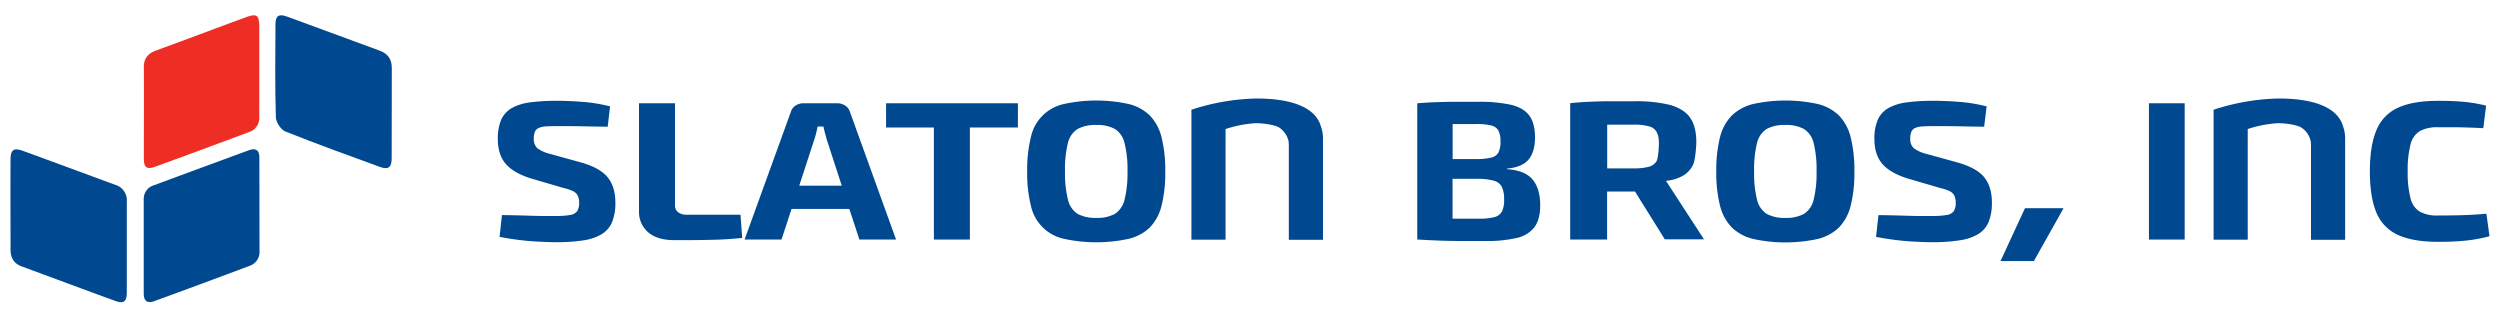
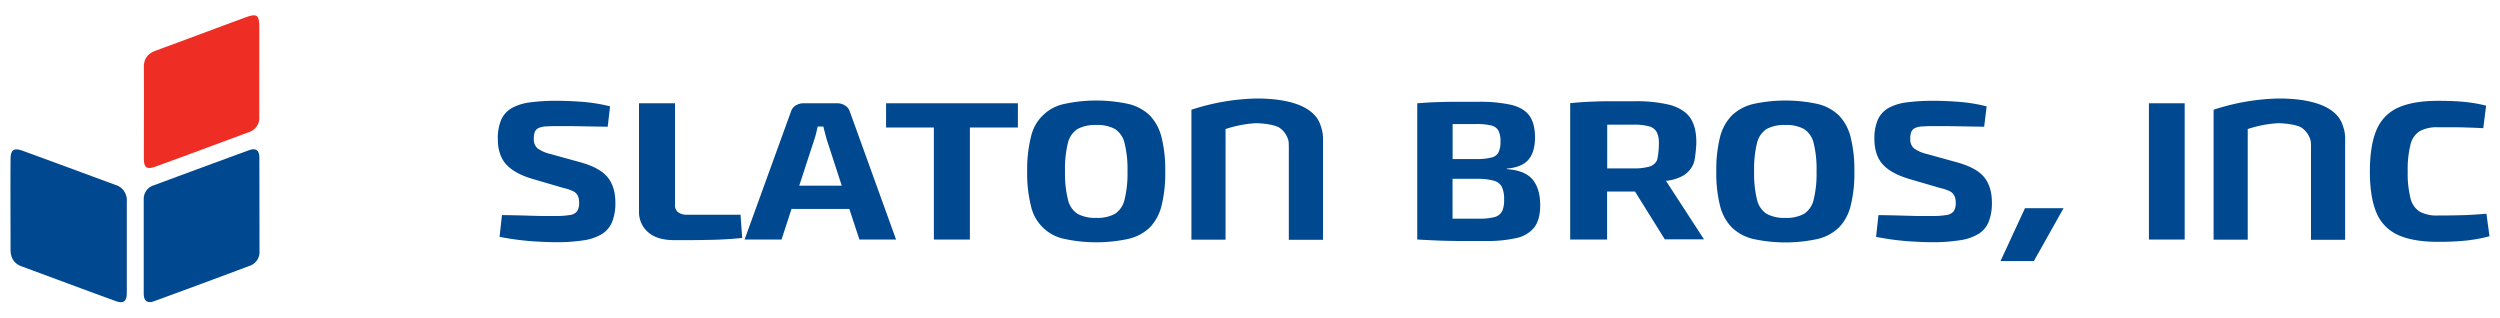
<svg xmlns="http://www.w3.org/2000/svg" id="f974a550-9d3e-40a2-ac15-71028878ab5e" data-name="Layer 1" viewBox="0 0 1000 127">
  <defs>
    <style>.b1d07ab8-e679-40db-b6da-c47cf4054aef{fill:#004890;}.a81cc3e4-ccc0-47b0-b6a8-9c5d431c4937{fill:#ee2e24;}</style>
  </defs>
  <path class="b1d07ab8-e679-40db-b6da-c47cf4054aef" d="M232.47,65,220.18,61.6A14.47,14.47,0,0,1,215,59.34a4.79,4.79,0,0,1-1.47-3.91,6.85,6.85,0,0,1,.45-2.77,2.91,2.91,0,0,1,1.5-1.47,8.17,8.17,0,0,1,2.87-.62c1.2-.08,2.67-.12,4.38-.12,3.43,0,7,0,10.71.08s6.81.11,9.52.16h.12l.95-8.17-.11,0a64.9,64.9,0,0,0-10.83-1.77c-3.7-.29-7.15-.43-10.27-.43a79.11,79.11,0,0,0-10.78.63,20.28,20.28,0,0,0-7.35,2.29,10.22,10.22,0,0,0-4.21,4.66,19,19,0,0,0-1.35,7.72c0,4,1,7.36,3.08,9.83s5.54,4.5,10.41,6l12.94,3.78a17.25,17.25,0,0,1,3.62,1.21,4.14,4.14,0,0,1,1.89,1.75,6.43,6.43,0,0,1,.58,3,5.76,5.76,0,0,1-.8,3.3A4.27,4.27,0,0,1,228,86a32.73,32.73,0,0,1-5.75.39l-5,0c-1.89,0-4.2-.08-6.88-.16s-5.84-.15-9.47-.2h-.12l-.94,8.61v.12l.12,0a109,109,0,0,0,13.32,1.77c3.86.24,6.88.35,9,.35a70.92,70.92,0,0,0,11.1-.74,20,20,0,0,0,7.35-2.5,10.38,10.38,0,0,0,4.12-4.86,20.23,20.23,0,0,0,1.3-7.75c0-4.1-1-7.46-3-10S237.58,66.45,232.47,65Z" />
  <path class="b1d07ab8-e679-40db-b6da-c47cf4054aef" d="M274.84,85.89a5.74,5.74,0,0,1-3.62-1A3.45,3.45,0,0,1,270,82V41.31h-14.4v43.3a10.6,10.6,0,0,0,3.6,8.23c2.39,2.14,5.94,3.22,10.57,3.22s9.54,0,14.28-.12c5-.08,8.53-.35,12.7-.75h.13l-.67-9.29Z" />
  <path class="b1d07ab8-e679-40db-b6da-c47cf4054aef" d="M338,42.19a5.77,5.77,0,0,0-3.16-.88h-13.4a5.77,5.77,0,0,0-3.16.88,4.44,4.44,0,0,0-1.86,2.35L297.89,95.65l-.06.17h14.78l4-12.25h23.12l4,12.16,0,.09h14.69L339.9,44.54A4.44,4.44,0,0,0,338,42.19ZM336.7,74.27h-17l6-18.4c.3-.89.57-1.81.79-2.73s.4-1.72.58-2.53h2.28c.19.82.4,1.68.63,2.54s.49,1.82.74,2.72Z" />
  <polygon class="b1d07ab8-e679-40db-b6da-c47cf4054aef" points="354.43 51 373.55 51 373.55 95.82 387.95 95.82 387.95 51 407.16 51 407.16 41.31 354.43 41.31 354.43 51" />
  <path class="b1d07ab8-e679-40db-b6da-c47cf4054aef" d="M459.92,46.18a18.38,18.38,0,0,0-8.52-4.59,60.75,60.75,0,0,0-25.75,0,17.19,17.19,0,0,0-13.3,13.3,53.72,53.72,0,0,0-1.48,13.67,53.7,53.7,0,0,0,1.48,13.68,17.19,17.19,0,0,0,13.3,13.3,60.75,60.75,0,0,0,25.75,0A18.43,18.43,0,0,0,459.92,91a19.18,19.18,0,0,0,4.7-8.71,53.8,53.8,0,0,0,1.48-13.68,53.77,53.77,0,0,0-1.48-13.67A19.18,19.18,0,0,0,459.92,46.18Zm-10.1,33.67A9.23,9.23,0,0,1,446,85.52a14.51,14.51,0,0,1-7.46,1.63A14.74,14.74,0,0,1,431,85.52a9.22,9.22,0,0,1-3.82-5.67A43.71,43.71,0,0,1,426,68.56a43.6,43.6,0,0,1,1.15-11.32A9.18,9.18,0,0,1,431,51.61,14.74,14.74,0,0,1,438.53,50,14.51,14.51,0,0,1,446,51.61a9.19,9.19,0,0,1,3.83,5.63A43.7,43.7,0,0,1,451,68.56,43.76,43.76,0,0,1,449.82,79.85Z" />
  <path class="b1d07ab8-e679-40db-b6da-c47cf4054aef" d="M602.76,67.66v-.23c4-.33,6.85-1.52,8.6-3.54S614,58.86,614,55c0-3.73-.75-6.67-2.24-8.72s-3.92-3.52-7.24-4.34a58,58,0,0,0-13.28-1.22c-3.57,0-6.77,0-9.52,0s-5.26.08-7.53.16-4.7.22-7.17.43h-.12v54.5h.12c2.6.15,5.27.29,8,.4s5.39.16,8.46.19,6.65,0,10.76,0a52.1,52.1,0,0,0,12.46-1.22,12.23,12.23,0,0,0,7.09-4.33c1.52-2.06,2.29-5,2.29-8.73,0-4.36-1-7.81-3-10.26S607.64,68,602.76,67.66Zm-2,16.93a4.59,4.59,0,0,1-3,2.25,23,23,0,0,1-6.06.63c-3.92,0-7.51,0-10.68,0V71.53h10.4a23.06,23.06,0,0,1,6.2.78,5,5,0,0,1,3.11,2.41,11.41,11.41,0,0,1,.91,5.09A10.72,10.72,0,0,1,600.81,84.59ZM599.37,61A4.19,4.19,0,0,1,596.64,63a23.14,23.14,0,0,1-5.37.62H581.05v-14h9.48a24.91,24.91,0,0,1,5.88.55,4.49,4.49,0,0,1,2.92,2,9.05,9.05,0,0,1,.86,4.38A9.4,9.4,0,0,1,599.37,61Z" />
  <path class="b1d07ab8-e679-40db-b6da-c47cf4054aef" d="M735.57,46.18a18.4,18.4,0,0,0-8.51-4.59,60.75,60.75,0,0,0-25.75,0,18.68,18.68,0,0,0-8.56,4.59A19,19,0,0,0,688,54.89a53.75,53.75,0,0,0-1.48,13.68A53.67,53.67,0,0,0,688,82.24,19,19,0,0,0,692.75,91a18.68,18.68,0,0,0,8.56,4.59,60.75,60.75,0,0,0,25.75,0A18.4,18.4,0,0,0,735.57,91a19.18,19.18,0,0,0,4.7-8.71,53.77,53.77,0,0,0,1.48-13.67,53.8,53.8,0,0,0-1.48-13.68A19.18,19.18,0,0,0,735.57,46.18Zm-10.1,33.67a9.23,9.23,0,0,1-3.83,5.67,14.49,14.49,0,0,1-7.46,1.63,14.7,14.7,0,0,1-7.55-1.63,9.23,9.23,0,0,1-3.83-5.67,43.63,43.63,0,0,1-1.15-11.28,43.63,43.63,0,0,1,1.15-11.33,9.19,9.19,0,0,1,3.83-5.63A14.67,14.67,0,0,1,714.18,50a14.49,14.49,0,0,1,7.46,1.63,9.19,9.19,0,0,1,3.83,5.63,43.74,43.74,0,0,1,1.15,11.33A43.73,43.73,0,0,1,725.47,79.85Z" />
  <path class="b1d07ab8-e679-40db-b6da-c47cf4054aef" d="M783.05,65,770.76,61.6a14.47,14.47,0,0,1-5.18-2.26,4.79,4.79,0,0,1-1.47-3.91,6.85,6.85,0,0,1,.45-2.77,2.91,2.91,0,0,1,1.5-1.47,8.22,8.22,0,0,1,2.87-.62c1.2-.08,2.67-.12,4.38-.12,3.43,0,7,0,10.72.08s6.8.11,9.51.16h.12l1-8.17-.11,0a64.73,64.73,0,0,0-10.83-1.77c-3.7-.29-7.15-.43-10.27-.43a79.11,79.11,0,0,0-10.78.63,20.16,20.16,0,0,0-7.34,2.29,10.11,10.11,0,0,0-4.21,4.66,18.81,18.81,0,0,0-1.36,7.72c0,4,1,7.36,3.08,9.83s5.54,4.5,10.41,6l12.94,3.78a17.36,17.36,0,0,1,3.63,1.21,4.17,4.17,0,0,1,1.88,1.75,6.42,6.42,0,0,1,.59,3,5.76,5.76,0,0,1-.81,3.3A4.24,4.24,0,0,1,778.6,86a32.56,32.56,0,0,1-5.75.4c-1.48,0-3.16,0-5,0s-4.13-.08-6.88-.16-5.83-.15-9.47-.2h-.12l-.94,8.61v.12l.12,0a107.56,107.56,0,0,0,13.32,1.77c3.86.24,6.88.35,9,.35A71.06,71.06,0,0,0,784,96.1a20,20,0,0,0,7.34-2.5,10.35,10.35,0,0,0,4.12-4.85,20.32,20.32,0,0,0,1.3-7.76c0-4.1-1-7.46-3-10S788.16,66.45,783.05,65Z" />
  <rect class="b1d07ab8-e679-40db-b6da-c47cf4054aef" x="859.57" y="41.31" width="14.3" height="54.51" />
  <path class="b1d07ab8-e679-40db-b6da-c47cf4054aef" d="M994.57,85.49h-.12c-2.81.26-5.7.45-8.59.55s-6.46.16-10.71.16a14.24,14.24,0,0,1-7.28-1.56,8.67,8.67,0,0,1-3.68-5.39,41,41,0,0,1-1.11-10.69,41,41,0,0,1,1.11-10.7,8.67,8.67,0,0,1,3.68-5.39,14.34,14.34,0,0,1,7.28-1.56c2.66,0,5,0,7,0s3.75.07,5.45.12,3.59.13,5.59.24h.12l1.12-8.92,0-.12-.11,0c-1.9-.47-3.77-.84-5.56-1.11s-3.76-.46-5.88-.59-4.73-.2-7.72-.2c-6.58,0-11.93.92-15.9,2.73A16.72,16.72,0,0,0,950.6,52c-1.76,4.09-2.65,9.66-2.65,16.57s.89,12.47,2.65,16.56A16.72,16.72,0,0,0,959.25,94c4,1.81,9.32,2.73,15.9,2.73a107.28,107.28,0,0,0,11.47-.52,62,62,0,0,0,9.07-1.69l.11,0Z" />
  <polygon class="b1d07ab8-e679-40db-b6da-c47cf4054aef" points="800.29 104.24 800.2 104.42 813.55 104.42 825.42 83.28 809.99 83.28 800.29 104.24" />
  <path class="b1d07ab8-e679-40db-b6da-c47cf4054aef" d="M673.38,70.18a10,10,0,0,0,4-4.66c.6-1.44,1-5.17,1.14-8h0v-.12a2.17,2.17,0,0,1,0-.26c0-.13,0-.26,0-.39s0-.31,0-.47v-.24c-.09-3.82-1-6.88-2.55-9.08s-4.41-4-8-5a56.62,56.62,0,0,0-14.2-1.46c-3.9,0-7.33,0-10.19,0s-5.45.1-7.79.2-4.92.29-7.6.55h-.11V95.81h14.76V76.61c2.83,0,6.21,0,10.35,0l.57,0H654l11.89,19.07,0,.06H681.6L666.38,72.33A17.17,17.17,0,0,0,673.38,70.18Zm-9.82-12.91c0,2.19-.34,6.06-.88,7.08a4.87,4.87,0,0,1-3.1,2.34,22.19,22.19,0,0,1-6.06.66H642.88V49.86c3.18,0,6.76,0,10.64,0a22.19,22.19,0,0,1,6.06.67,4.88,4.88,0,0,1,3.1,2.29,8.66,8.66,0,0,1,.84,3.29C663.54,56.39,663.56,56.76,663.56,57.27Z" />
  <path class="b1d07ab8-e679-40db-b6da-c47cf4054aef" d="M937.17,50.4h0c-2.18-7.48-11.77-11-25.71-11a88.88,88.88,0,0,0-25.91,4.46l-.11,0h0v52h13.65V51.62a46.79,46.79,0,0,1,12-2.34c3.16,0,7.64.64,9.43,1.72a8.89,8.89,0,0,1,3.65,5,4.16,4.16,0,0,1,.17.91h0q.06,1,.06,2V95.92h13.65V55.32A13.84,13.84,0,0,0,937.17,50.4Z" />
  <path class="b1d07ab8-e679-40db-b6da-c47cf4054aef" d="M528.3,50.4h0c-2.18-7.48-11.77-11-25.71-11a88.88,88.88,0,0,0-25.91,4.46l-.11,0h0v52h13.65V51.62a46.79,46.79,0,0,1,12-2.34c3.16,0,7.64.64,9.43,1.72a8.89,8.89,0,0,1,3.65,5,4.16,4.16,0,0,1,.17.91h0q.06,1,.06,2V95.92H529.2V55.32A14.07,14.07,0,0,0,528.3,50.4Z" />
-   <path class="b1d07ab8-e679-40db-b6da-c47cf4054aef" d="M151.79,20.23c-12.34-4.5-24.64-9.1-37-13.61-3.2-1.17-4.58-.37-4.6,3-.1,12.42-.2,24.85.15,37.26.06,2,2,5,3.77,5.69,12.53,5,25.24,9.62,37.93,14.22,3.31,1.2,4.6.14,4.63-3.41l.05-35.78C156.83,23.85,155.3,21.51,151.79,20.23Z" />
  <path class="b1d07ab8-e679-40db-b6da-c47cf4054aef" d="M46.12,73.93c-12.33-4.51-24.63-9.1-37-13.6-3.57-1.31-4.87-.47-4.9,3.39-.09,12,0,24.11,0,36.16,0,3.11,1.26,5.5,4.38,6.65,12.55,4.63,25.08,9.33,37.66,13.89,3.16,1.15,4.42.18,4.46-3.19l0-36.53A6.44,6.44,0,0,0,46.12,73.93Z" />
  <path class="b1d07ab8-e679-40db-b6da-c47cf4054aef" d="M103.75,63.13c0-3.24-1.56-4-4.26-3q-19,6.95-38,14a5.67,5.67,0,0,0-4,5.68c0,12.54,0,25.07,0,37.61,0,3.25,1.71,4,4.31,3q19-6.93,38-14.07a5.82,5.82,0,0,0,4-6Z" />
  <path class="a81cc3e4-ccc0-47b0-b6a8-9c5d431c4937" d="M103.71,11.23c0-5.41-.81-6-5.82-4.16C86,11.45,74.2,15.89,62.34,20.24c-3.16,1.16-4.83,3.12-4.8,6.64.08,12.17,0,24.34,0,36.52,0,3.63,1.15,4.51,4.6,3.26,12.47-4.52,24.9-9.16,37.33-13.78a5.94,5.94,0,0,0,4.23-6.25Z" />
</svg>